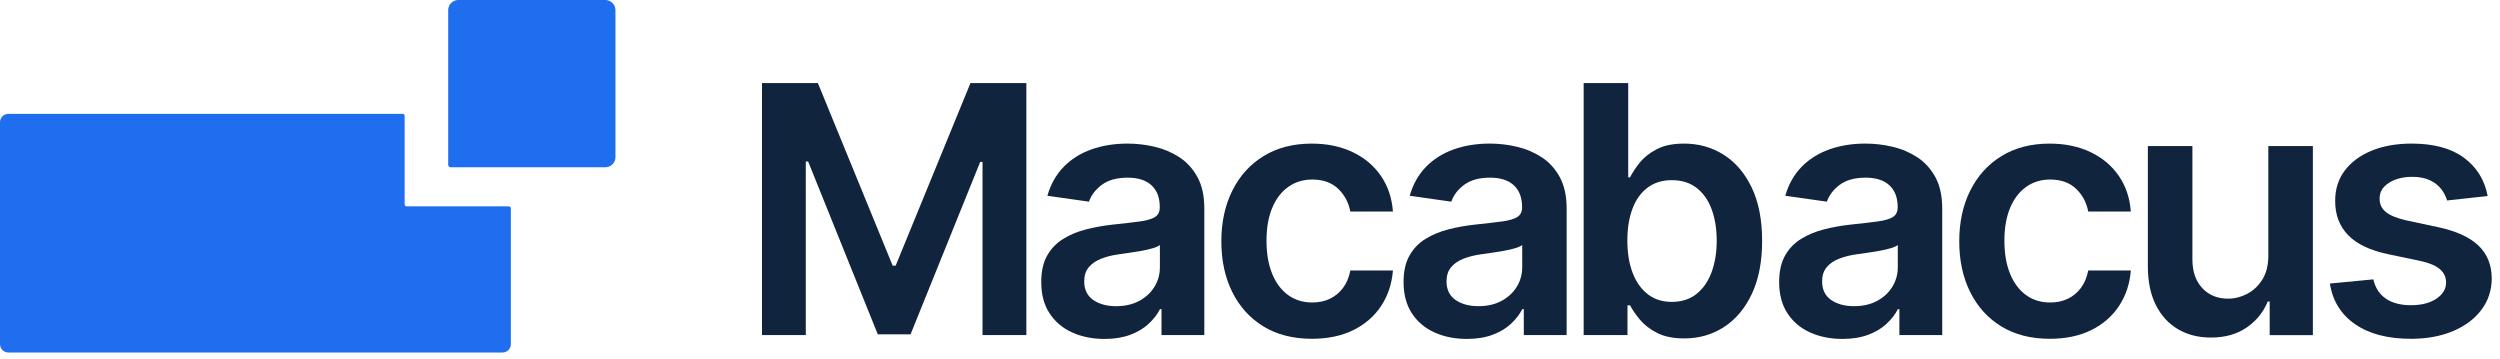
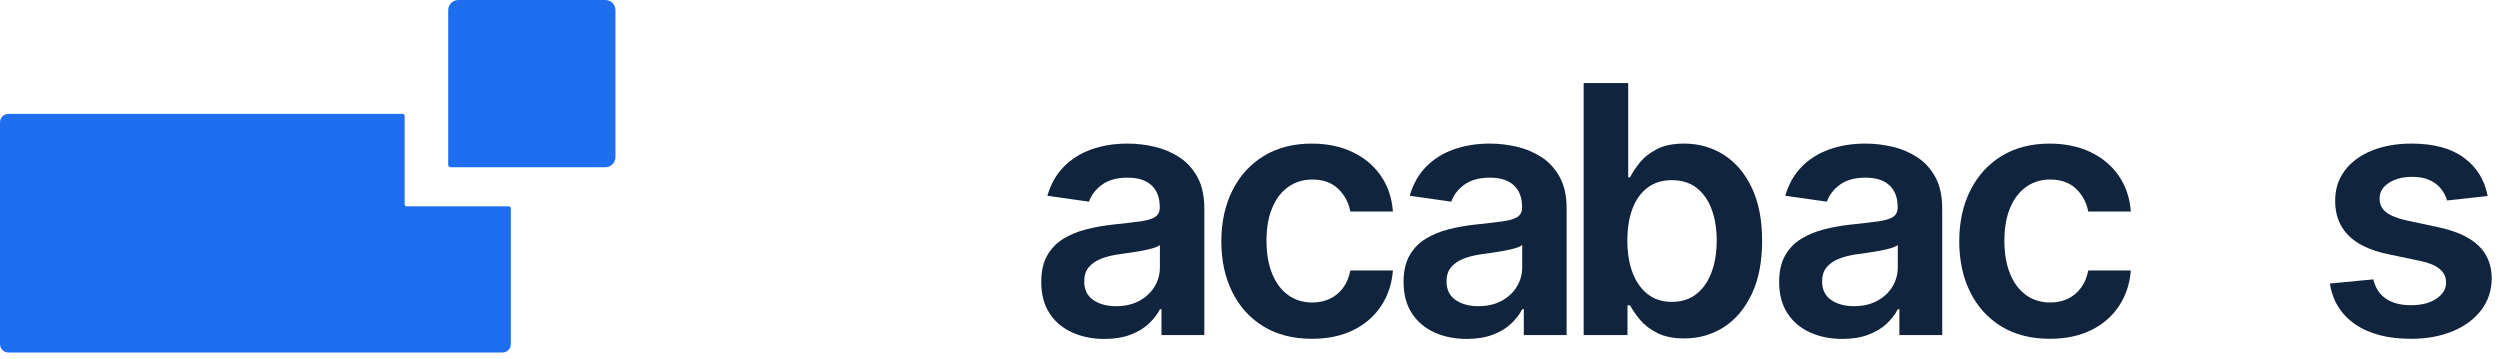
<svg xmlns="http://www.w3.org/2000/svg" width="188" height="27" viewBox="0 0 188 27" fill="none">
-   <path d="M57.302 6.245H61.504L67.13 19.979H67.352L72.98 6.245H77.182V25.199H73.886V12.178H73.71L68.473 25.144H66.011L60.773 12.149H60.596V25.199H57.302V6.245Z" fill="#11243E" />
  <path d="M83.06 25.488C82.159 25.488 81.349 25.326 80.63 25.001C79.911 24.678 79.343 24.198 78.927 23.562C78.51 22.927 78.302 22.143 78.302 21.211C78.302 20.408 78.449 19.745 78.746 19.22C79.042 18.696 79.446 18.276 79.958 17.961C80.47 17.646 81.049 17.407 81.693 17.244C82.338 17.08 83.006 16.962 83.697 16.888C84.53 16.802 85.205 16.723 85.723 16.652C86.241 16.581 86.62 16.47 86.857 16.318C87.094 16.168 87.213 15.931 87.213 15.61V15.554C87.213 14.857 87.006 14.317 86.593 13.935C86.18 13.552 85.584 13.361 84.807 13.361C83.986 13.361 83.337 13.54 82.859 13.897C82.381 14.255 82.059 14.678 81.892 15.165L78.764 14.722C79.011 13.858 79.418 13.134 79.986 12.551C80.553 11.968 81.247 11.53 82.068 11.237C82.889 10.944 83.796 10.798 84.79 10.798C85.475 10.798 86.156 10.877 86.835 11.038C87.513 11.199 88.133 11.462 88.695 11.829C89.257 12.197 89.708 12.695 90.052 13.325C90.394 13.954 90.565 14.741 90.565 15.684V25.199H87.344V23.246H87.233C87.029 23.64 86.744 24.01 86.377 24.352C86.01 24.694 85.549 24.969 84.997 25.176C84.445 25.384 83.799 25.488 83.06 25.488ZM83.93 23.025C84.602 23.025 85.185 22.89 85.678 22.623C86.172 22.354 86.553 21.998 86.822 21.554C87.091 21.11 87.224 20.625 87.224 20.101V18.426C87.119 18.512 86.942 18.592 86.692 18.666C86.441 18.741 86.163 18.805 85.854 18.861C85.546 18.916 85.24 18.966 84.938 19.009C84.636 19.053 84.373 19.089 84.151 19.121C83.652 19.189 83.204 19.3 82.809 19.454C82.415 19.608 82.103 19.823 81.875 20.097C81.646 20.371 81.533 20.725 81.533 21.157C81.533 21.775 81.758 22.24 82.208 22.555C82.658 22.868 83.232 23.025 83.93 23.025Z" fill="#11243E" />
  <path d="M98.657 25.477C97.238 25.477 96.02 25.166 95.005 24.543C93.99 23.92 93.209 23.057 92.664 21.956C92.118 20.854 91.845 19.585 91.845 18.148C91.845 16.704 92.123 15.428 92.678 14.321C93.233 13.214 94.018 12.349 95.034 11.729C96.049 11.11 97.25 10.799 98.638 10.799C99.792 10.799 100.814 11.01 101.706 11.433C102.598 11.856 103.309 12.451 103.84 13.219C104.37 13.988 104.673 14.884 104.747 15.908H101.544C101.414 15.223 101.108 14.651 100.623 14.191C100.139 13.731 99.492 13.501 98.684 13.501C97.999 13.501 97.398 13.685 96.88 14.052C96.362 14.419 95.958 14.945 95.672 15.63C95.385 16.316 95.241 17.136 95.241 18.092C95.241 19.06 95.383 19.892 95.667 20.586C95.952 21.28 96.35 21.814 96.866 22.187C97.381 22.561 97.988 22.747 98.685 22.747C99.179 22.747 99.622 22.653 100.013 22.465C100.404 22.277 100.733 22.004 100.999 21.646C101.265 21.289 101.446 20.854 101.546 20.341H104.748C104.668 21.347 104.372 22.238 103.859 23.011C103.347 23.785 102.649 24.391 101.767 24.826C100.884 25.26 99.848 25.477 98.657 25.477Z" fill="#11243E" />
  <path d="M110.306 25.487C109.405 25.487 108.595 25.325 107.876 25.001C107.157 24.677 106.589 24.197 106.173 23.561C105.757 22.926 105.548 22.142 105.548 21.21C105.548 20.408 105.695 19.744 105.992 19.22C106.288 18.695 106.692 18.275 107.204 17.961C107.716 17.646 108.295 17.407 108.939 17.244C109.584 17.08 110.252 16.962 110.943 16.887C111.776 16.801 112.451 16.722 112.969 16.651C113.487 16.58 113.866 16.47 114.103 16.318C114.34 16.167 114.459 15.931 114.459 15.61V15.554C114.459 14.857 114.252 14.317 113.839 13.934C113.426 13.552 112.83 13.36 112.053 13.36C111.233 13.36 110.583 13.54 110.106 13.897C109.627 14.254 109.306 14.677 109.138 15.165L106.01 14.721C106.257 13.858 106.664 13.134 107.232 12.55C107.799 11.968 108.493 11.53 109.314 11.237C110.135 10.944 111.042 10.797 112.036 10.797C112.721 10.797 113.402 10.877 114.081 11.038C114.76 11.198 115.379 11.462 115.941 11.829C116.503 12.196 116.954 12.695 117.298 13.324C117.64 13.954 117.811 14.741 117.811 15.684V25.198H114.59V23.245H114.479C114.275 23.64 113.99 24.009 113.623 24.351C113.256 24.694 112.796 24.969 112.244 25.175C111.692 25.383 111.046 25.487 110.306 25.487ZM111.176 23.024C111.848 23.024 112.432 22.89 112.924 22.622C113.419 22.353 113.799 21.997 114.068 21.553C114.337 21.11 114.47 20.624 114.47 20.101V18.425C114.365 18.512 114.188 18.591 113.938 18.666C113.687 18.74 113.409 18.804 113.1 18.86C112.792 18.916 112.486 18.965 112.185 19.009C111.882 19.053 111.619 19.089 111.398 19.12C110.898 19.188 110.45 19.3 110.055 19.454C109.661 19.608 109.349 19.822 109.121 20.096C108.892 20.371 108.779 20.725 108.779 21.157C108.779 21.774 109.004 22.24 109.454 22.555C109.905 22.867 110.478 23.024 111.176 23.024Z" fill="#11243E" />
  <path d="M119.091 25.2V6.245H122.441V13.334H122.58C122.753 12.989 122.997 12.62 123.311 12.228C123.626 11.837 124.051 11.5 124.589 11.219C125.126 10.938 125.811 10.798 126.644 10.798C127.742 10.798 128.734 11.077 129.619 11.636C130.504 12.194 131.208 13.018 131.73 14.107C132.251 15.195 132.512 16.53 132.512 18.109C132.512 19.67 132.256 20.997 131.744 22.089C131.231 23.181 130.535 24.014 129.652 24.587C128.77 25.161 127.77 25.449 126.653 25.449C125.838 25.449 125.163 25.313 124.626 25.041C124.09 24.77 123.659 24.441 123.335 24.055C123.012 23.669 122.761 23.304 122.581 22.959H122.387V25.198H119.091V25.2ZM122.377 18.092C122.377 19.011 122.508 19.817 122.77 20.507C123.033 21.198 123.412 21.737 123.909 22.123C124.405 22.509 125.009 22.701 125.718 22.701C126.458 22.701 127.079 22.502 127.578 22.104C128.078 21.706 128.456 21.16 128.712 20.466C128.968 19.772 129.096 18.98 129.096 18.092C129.096 17.21 128.969 16.426 128.716 15.741C128.464 15.056 128.087 14.519 127.587 14.131C127.088 13.742 126.465 13.548 125.718 13.548C125.002 13.548 124.395 13.736 123.895 14.113C123.396 14.489 123.017 15.017 122.762 15.696C122.505 16.374 122.377 17.173 122.377 18.092Z" fill="#11243E" />
  <path d="M138.55 25.487C137.649 25.487 136.839 25.325 136.12 25.001C135.401 24.677 134.834 24.197 134.417 23.561C134.001 22.926 133.792 22.142 133.792 21.21C133.792 20.408 133.94 19.744 134.236 19.22C134.532 18.695 134.936 18.275 135.448 17.961C135.96 17.646 136.539 17.407 137.184 17.244C137.828 17.08 138.496 16.962 139.187 16.887C140.02 16.801 140.695 16.722 141.213 16.651C141.732 16.58 142.11 16.47 142.347 16.318C142.584 16.167 142.703 15.931 142.703 15.61V15.554C142.703 14.857 142.497 14.317 142.083 13.934C141.67 13.552 141.075 13.36 140.298 13.36C139.477 13.36 138.827 13.54 138.35 13.897C137.871 14.254 137.55 14.677 137.382 15.165L134.254 14.721C134.501 13.858 134.908 13.134 135.476 12.55C136.044 11.968 136.738 11.53 137.558 11.237C138.379 10.944 139.286 10.797 140.28 10.797C140.965 10.797 141.646 10.877 142.325 11.038C143.004 11.198 143.624 11.462 144.185 11.829C144.747 12.196 145.198 12.695 145.542 13.324C145.884 13.954 146.055 14.741 146.055 15.684V25.198H142.834V23.245H142.723C142.52 23.64 142.234 24.009 141.867 24.351C141.5 24.694 141.04 24.969 140.488 25.175C139.936 25.383 139.29 25.487 138.55 25.487ZM139.42 23.024C140.092 23.024 140.676 22.89 141.169 22.622C141.663 22.353 142.043 21.997 142.312 21.553C142.581 21.11 142.714 20.624 142.714 20.101V18.425C142.609 18.512 142.432 18.591 142.182 18.666C141.932 18.74 141.653 18.804 141.345 18.86C141.036 18.916 140.73 18.965 140.429 19.009C140.126 19.053 139.864 19.089 139.642 19.12C139.142 19.188 138.694 19.3 138.3 19.454C137.905 19.608 137.593 19.822 137.365 20.096C137.137 20.371 137.023 20.725 137.023 21.157C137.023 21.774 137.248 22.24 137.698 22.555C138.149 22.867 138.722 23.024 139.42 23.024Z" fill="#11243E" />
  <path d="M154.147 25.477C152.728 25.477 151.511 25.166 150.495 24.543C149.48 23.92 148.7 23.057 148.154 21.956C147.609 20.854 147.335 19.585 147.335 18.148C147.335 16.704 147.613 15.428 148.168 14.321C148.724 13.214 149.508 12.349 150.524 11.729C151.539 11.11 152.74 10.799 154.128 10.799C155.283 10.799 156.305 11.01 157.196 11.433C158.088 11.856 158.799 12.451 159.33 13.219C159.86 13.988 160.163 14.884 160.237 15.908H157.035C156.905 15.223 156.599 14.651 156.113 14.191C155.629 13.731 154.982 13.501 154.174 13.501C153.489 13.501 152.888 13.685 152.37 14.052C151.852 14.419 151.448 14.945 151.162 15.63C150.876 16.316 150.731 17.136 150.731 18.092C150.731 19.06 150.873 19.892 151.158 20.586C151.442 21.28 151.841 21.814 152.357 22.187C152.871 22.561 153.478 22.747 154.175 22.747C154.669 22.747 155.112 22.653 155.503 22.465C155.895 22.277 156.224 22.004 156.489 21.646C156.755 21.289 156.936 20.854 157.036 20.341H160.238C160.158 21.347 159.862 22.238 159.35 23.011C158.837 23.785 158.14 24.391 157.258 24.826C156.375 25.26 155.337 25.477 154.147 25.477Z" fill="#11243E" />
-   <path d="M170.578 19.221V10.984H173.928V25.201H170.68V22.673H170.532C170.211 23.468 169.685 24.12 168.954 24.626C168.223 25.132 167.323 25.384 166.257 25.384C165.325 25.384 164.502 25.176 163.79 24.759C163.077 24.343 162.52 23.735 162.12 22.936C161.719 22.137 161.519 21.17 161.519 20.034V10.982H164.869V19.515C164.869 20.416 165.116 21.132 165.609 21.663C166.103 22.194 166.75 22.459 167.552 22.459C168.046 22.459 168.524 22.338 168.986 22.098C169.448 21.857 169.83 21.498 170.129 21.019C170.429 20.544 170.578 19.944 170.578 19.221Z" fill="#11243E" />
  <path d="M187.073 14.742L184.019 15.075C183.933 14.767 183.783 14.477 183.57 14.205C183.357 13.934 183.072 13.714 182.714 13.548C182.357 13.382 181.918 13.298 181.4 13.298C180.703 13.298 180.118 13.448 179.646 13.751C179.174 14.054 178.941 14.445 178.948 14.926C178.941 15.339 179.094 15.676 179.406 15.935C179.717 16.194 180.234 16.407 180.955 16.573L183.381 17.091C184.726 17.381 185.727 17.841 186.384 18.471C187.041 19.1 187.374 19.923 187.379 20.942C187.372 21.837 187.112 22.625 186.596 23.307C186.082 23.989 185.367 24.522 184.454 24.904C183.54 25.287 182.492 25.478 181.307 25.478C179.567 25.478 178.167 25.113 177.106 24.382C176.045 23.651 175.412 22.631 175.208 21.322L178.475 21.008C178.623 21.649 178.938 22.133 179.42 22.46C179.902 22.787 180.527 22.951 181.299 22.951C182.094 22.951 182.735 22.787 183.219 22.46C183.703 22.133 183.946 21.729 183.946 21.248C183.946 20.84 183.79 20.505 183.478 20.239C183.167 19.974 182.684 19.77 182.03 19.628L179.605 19.119C178.24 18.835 177.232 18.355 176.578 17.68C175.924 17.004 175.6 16.148 175.606 15.111C175.6 14.234 175.839 13.475 176.323 12.83C176.808 12.185 177.483 11.685 178.35 11.33C179.217 10.975 180.218 10.798 181.353 10.798C183.019 10.798 184.332 11.153 185.291 11.863C186.251 12.572 186.845 13.532 187.073 14.742Z" fill="#11243E" />
  <path fill-rule="evenodd" clip-rule="evenodd" d="M34.468 0H45.52C45.94 0 46.282 0.342 46.282 0.764V11.814C46.282 12.236 45.94 12.578 45.518 12.578H33.89C33.787 12.578 33.704 12.495 33.704 12.392V0.764C33.704 0.342 34.046 0 34.468 0ZM30.584 15.518H38.263C38.347 15.518 38.416 15.587 38.416 15.671V25.879C38.416 26.227 38.133 26.509 37.785 26.509H0.631C0.282 26.509 0 26.227 0 25.879V9.192C0 8.844 0.282 8.561 0.631 8.562H30.276C30.361 8.562 30.43 8.631 30.43 8.716V15.364C30.43 15.449 30.499 15.518 30.584 15.518Z" fill="#1F6EEF" />
</svg>